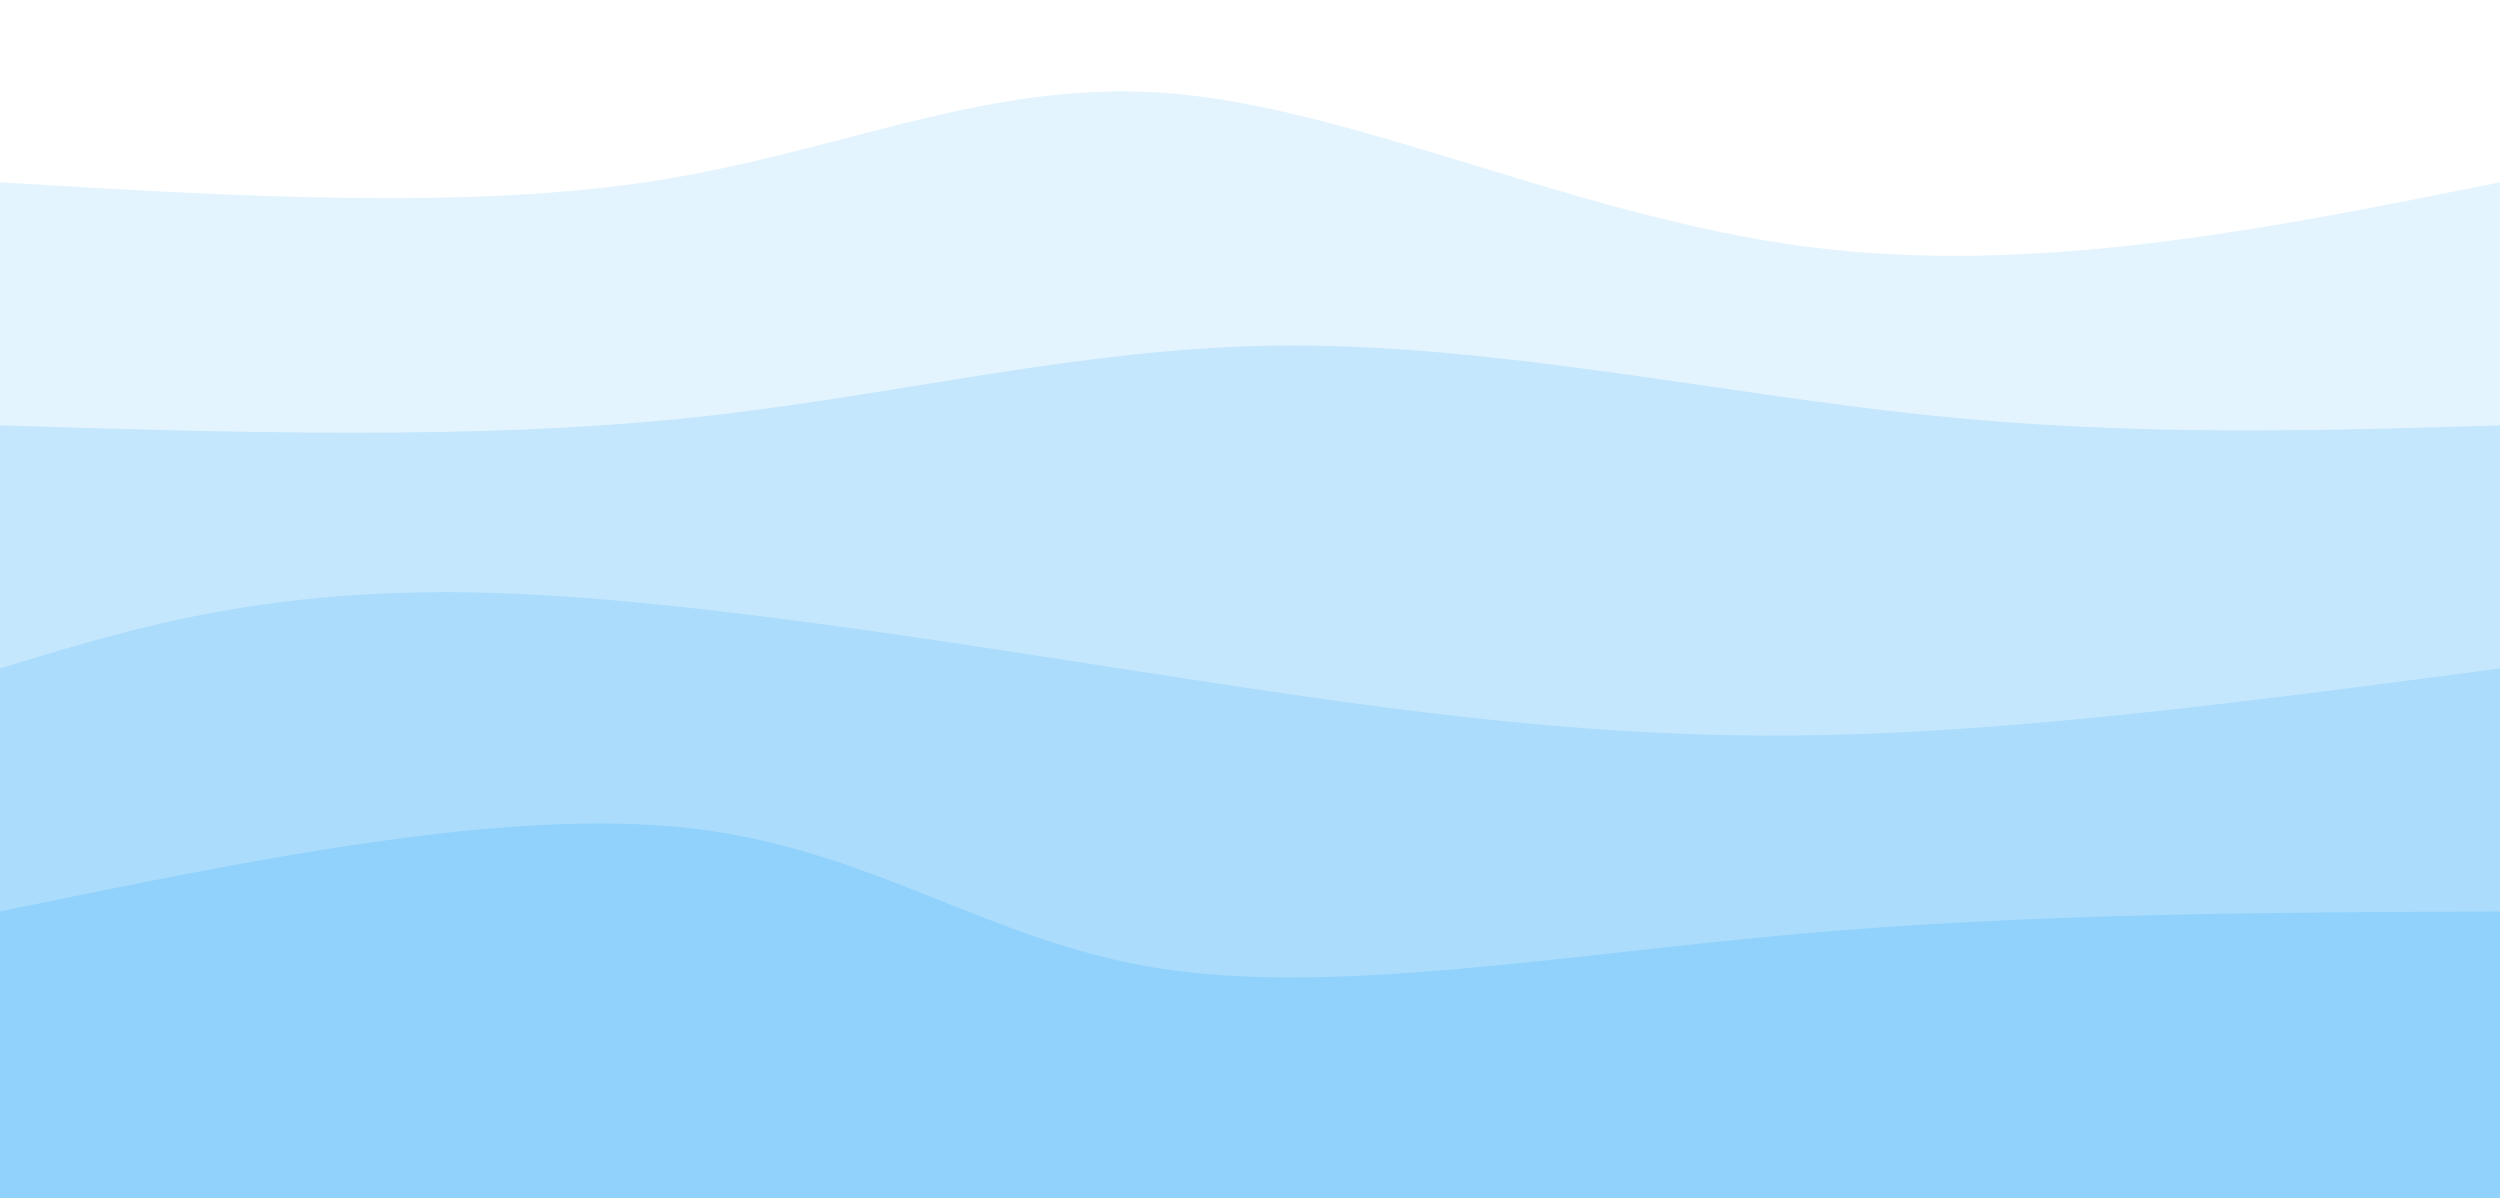
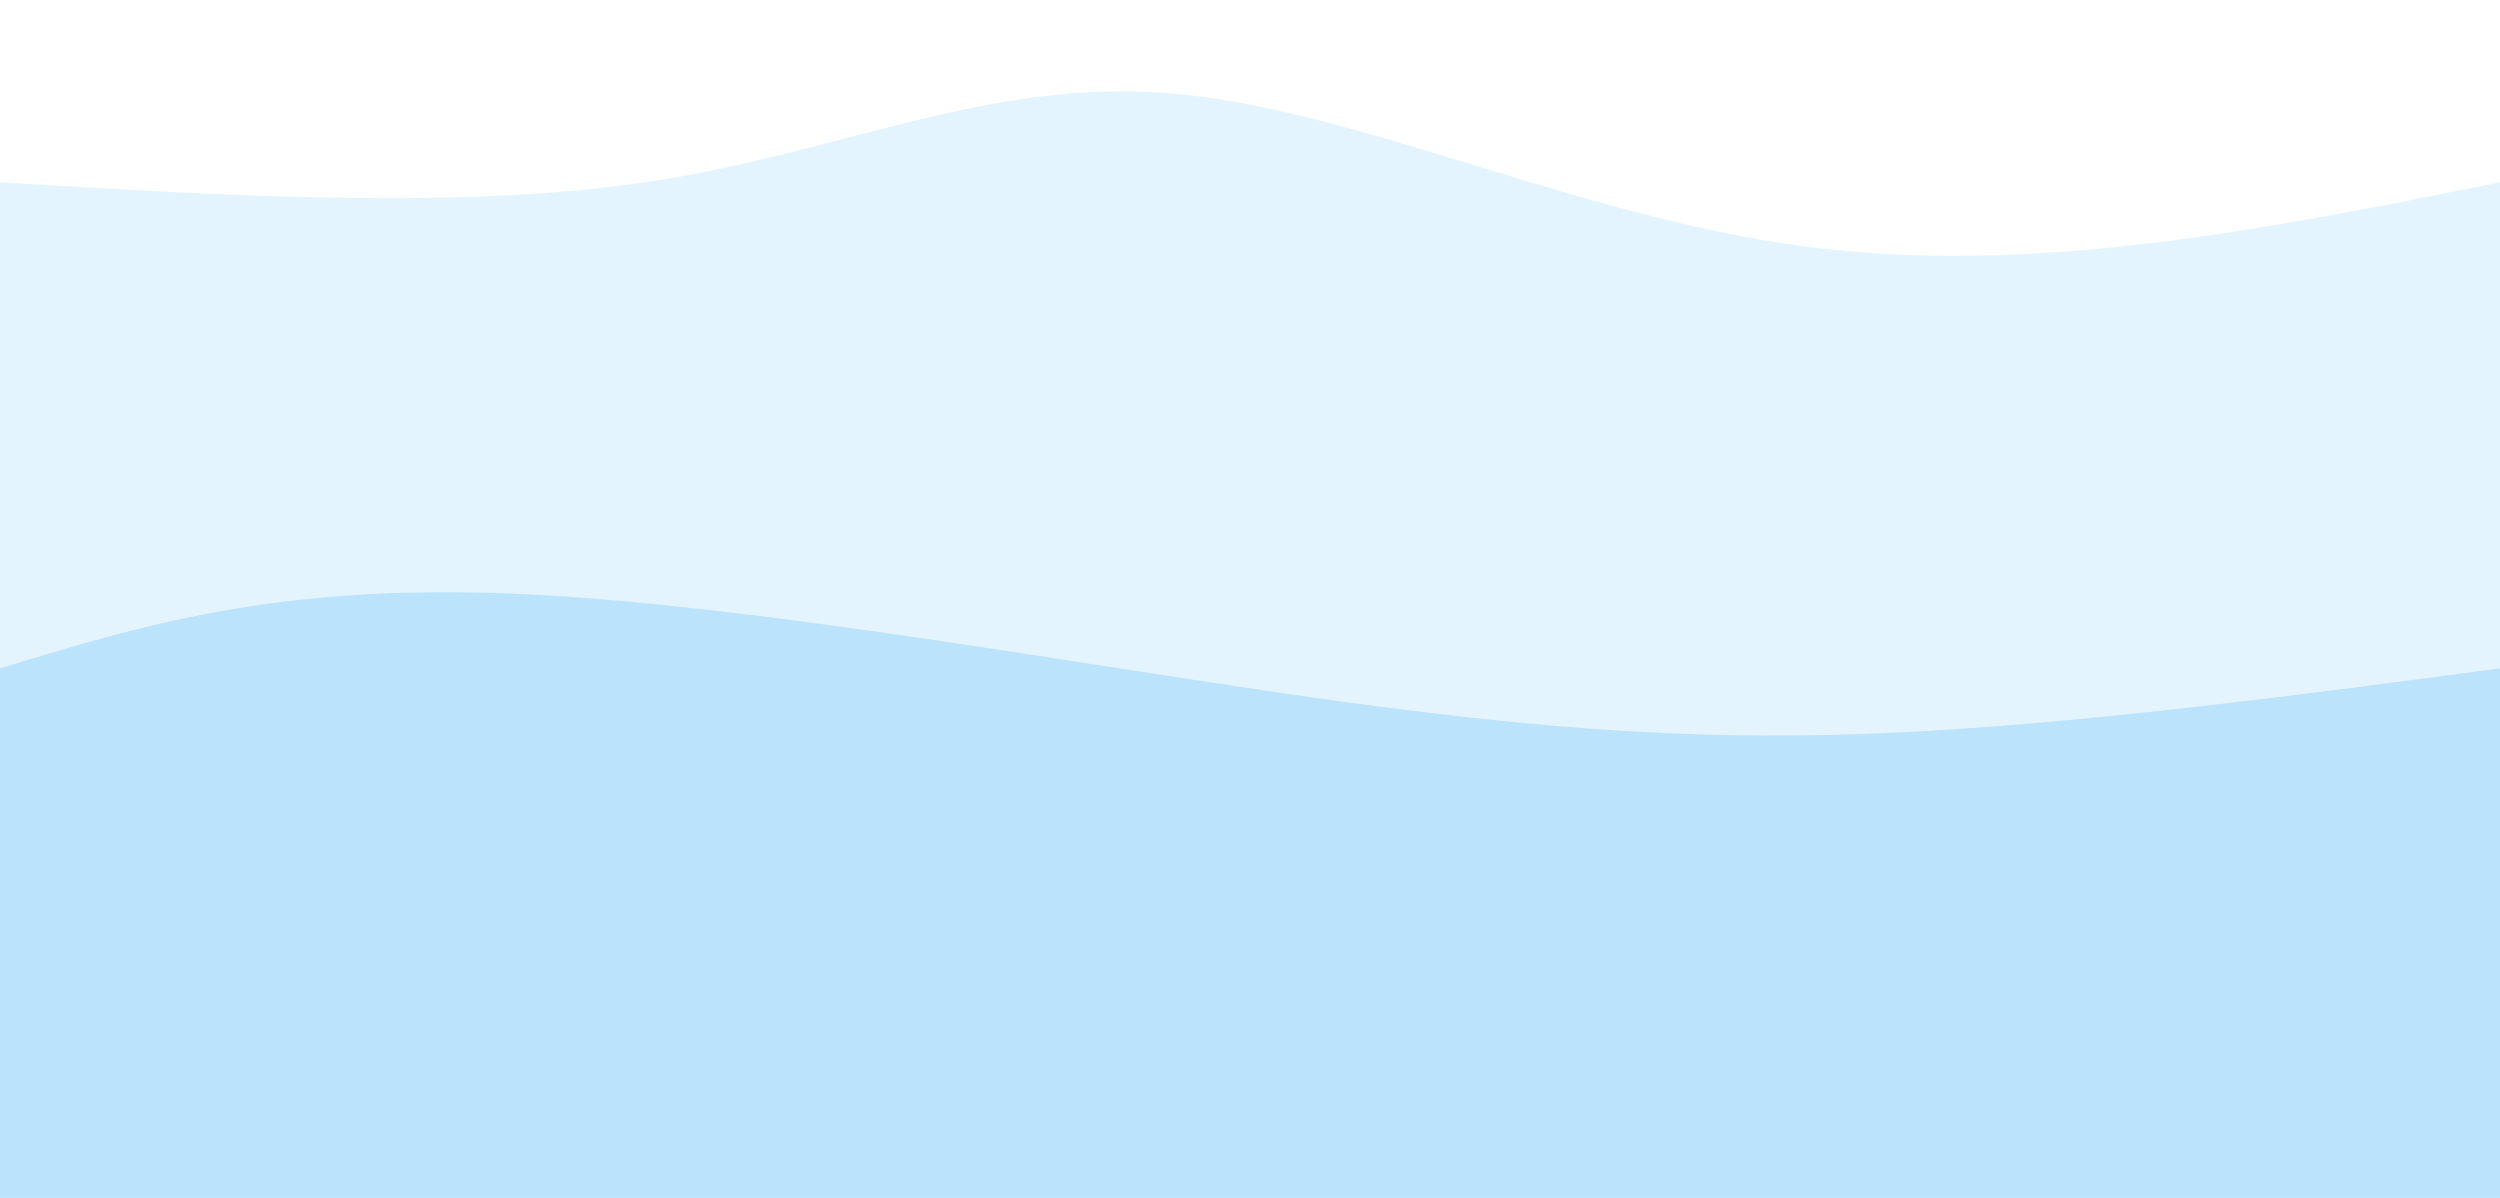
<svg xmlns="http://www.w3.org/2000/svg" width="100%" height="100%" id="svg" viewBox="0 0 1440 690" class="transition duration-300 ease-in-out delay-150">
  <style>
		.path-0{
		animation:pathAnim-0 20s;
		animation-timing-function: linear;
		animation-iteration-count: infinite;
		}
		@keyframes pathAnim-0{
		0%{
		d: path("M 0,700 L 0,105 C 134.357,113.071 268.714,121.143 378,104 C 487.286,86.857 571.5,44.5 677,54 C 782.5,63.5 909.286,124.857 1040,142 C 1170.714,159.143 1305.357,132.071 1440,105 L 1440,700 L 0,700 Z");
		}
		25%{
		d: path("M 0,700 L 0,105 C 133.393,124.464 266.786,143.929 386,150 C 505.214,156.071 610.25,148.75 728,132 C 845.75,115.25 976.214,89.071 1097,83 C 1217.786,76.929 1328.893,90.964 1440,105 L 1440,700 L 0,700 Z");
		}
		50%{
		d: path("M 0,700 L 0,105 C 85.679,125.036 171.357,145.071 303,129 C 434.643,112.929 612.25,60.75 740,65 C 867.75,69.25 945.643,129.929 1054,146 C 1162.357,162.071 1301.179,133.536 1440,105 L 1440,700 L 0,700 Z");
		}
		75%{
		d: path("M 0,700 L 0,105 C 151.429,95.75 302.857,86.5 419,101 C 535.143,115.5 616,153.75 717,144 C 818,134.25 939.143,76.5 1063,62 C 1186.857,47.5 1313.429,76.25 1440,105 L 1440,700 L 0,700 Z");
		}
		100%{
		d: path("M 0,700 L 0,105 C 134.357,113.071 268.714,121.143 378,104 C 487.286,86.857 571.5,44.5 677,54 C 782.5,63.5 909.286,124.857 1040,142 C 1170.714,159.143 1305.357,132.071 1440,105 L 1440,700 L 0,700 Z");
		}
		}
	</style>
  <defs>
    <linearGradient id="gradient" x1="0%" y1="51%" x2="100%" y2="49%">
      <stop offset="5%" stop-color="#8ed1fc" />
      <stop offset="95%" stop-color="#8ED1FC" />
    </linearGradient>
  </defs>
  <path d="M 0,700 L 0,105 C 134.357,113.071 268.714,121.143 378,104 C 487.286,86.857 571.5,44.5 677,54 C 782.5,63.5 909.286,124.857 1040,142 C 1170.714,159.143 1305.357,132.071 1440,105 L 1440,700 L 0,700 Z" stroke="none" stroke-width="0" fill="url(#gradient)" fill-opacity="0.239" class="transition-all duration-300 ease-in-out delay-150 path-0">
	</path>
  <style>
		.path-1{
		animation:pathAnim-1 20s;
		animation-timing-function: linear;
		animation-iteration-count: infinite;
		}
		@keyframes pathAnim-1{
		0%{
		d: path("M 0,700 L 0,245 C 136.107,249.214 272.214,253.429 394,241 C 515.786,228.571 623.25,199.5 742,199 C 860.75,198.5 990.786,226.571 1109,239 C 1227.214,251.429 1333.607,248.214 1440,245 L 1440,700 L 0,700 Z");
		}
		25%{
		d: path("M 0,700 L 0,245 C 120.286,224.75 240.571,204.5 366,216 C 491.429,227.5 622,270.75 738,276 C 854,281.25 955.429,248.5 1070,237 C 1184.571,225.5 1312.286,235.25 1440,245 L 1440,700 L 0,700 Z");
		}
		50%{
		d: path("M 0,700 L 0,245 C 123.964,232.429 247.929,219.857 381,227 C 514.071,234.143 656.25,261 773,269 C 889.75,277 981.071,266.143 1088,259 C 1194.929,251.857 1317.464,248.429 1440,245 L 1440,700 L 0,700 Z");
		}
		75%{
		d: path("M 0,700 L 0,245 C 150.857,247.357 301.714,249.714 424,251 C 546.286,252.286 640,252.5 729,242 C 818,231.5 902.286,210.286 1020,209 C 1137.714,207.714 1288.857,226.357 1440,245 L 1440,700 L 0,700 Z");
		}
		100%{
		d: path("M 0,700 L 0,245 C 136.107,249.214 272.214,253.429 394,241 C 515.786,228.571 623.25,199.5 742,199 C 860.75,198.5 990.786,226.571 1109,239 C 1227.214,251.429 1333.607,248.214 1440,245 L 1440,700 L 0,700 Z");
		}
		}
	</style>
  <defs>
    <linearGradient id="gradient" x1="0%" y1="51%" x2="100%" y2="49%">
      <stop offset="5%" stop-color="#8ed1fc" />
      <stop offset="95%" stop-color="#8ED1FC" />
    </linearGradient>
  </defs>
-   <path d="M 0,700 L 0,245 C 136.107,249.214 272.214,253.429 394,241 C 515.786,228.571 623.25,199.5 742,199 C 860.75,198.5 990.786,226.571 1109,239 C 1227.214,251.429 1333.607,248.214 1440,245 L 1440,700 L 0,700 Z" stroke="none" stroke-width="0" fill="url(#gradient)" fill-opacity="0.36" class="transition-all duration-300 ease-in-out delay-150 path-1">
- 	</path>
  <style>
		.path-2{
		animation:pathAnim-2 20s;
		animation-timing-function: linear;
		animation-iteration-count: infinite;
		}
		@keyframes pathAnim-2{
		0%{
		d: path("M 0,700 L 0,385 C 79.893,360.536 159.786,336.071 297,342 C 434.214,347.929 628.75,384.25 772,404 C 915.25,423.75 1007.214,426.929 1110,421 C 1212.786,415.071 1326.393,400.036 1440,385 L 1440,700 L 0,700 Z");
		}
		25%{
		d: path("M 0,700 L 0,385 C 150,411.429 300,437.857 413,435 C 526,432.143 602,400 720,385 C 838,370 998,372.143 1125,375 C 1252,377.857 1346,381.429 1440,385 L 1440,700 L 0,700 Z");
		}
		50%{
		d: path("M 0,700 L 0,385 C 114.643,361.179 229.286,337.357 363,337 C 496.714,336.643 649.5,359.75 767,361 C 884.5,362.25 966.714,341.643 1073,342 C 1179.286,342.357 1309.643,363.679 1440,385 L 1440,700 L 0,700 Z");
		}
		75%{
		d: path("M 0,700 L 0,385 C 131.071,380.214 262.143,375.429 379,359 C 495.857,342.571 598.5,314.5 728,333 C 857.5,351.5 1013.857,416.571 1137,433 C 1260.143,449.429 1350.071,417.214 1440,385 L 1440,700 L 0,700 Z");
		}
		100%{
		d: path("M 0,700 L 0,385 C 79.893,360.536 159.786,336.071 297,342 C 434.214,347.929 628.75,384.25 772,404 C 915.25,423.75 1007.214,426.929 1110,421 C 1212.786,415.071 1326.393,400.036 1440,385 L 1440,700 L 0,700 Z");
		}
		}
	</style>
  <defs>
    <linearGradient id="gradient" x1="0%" y1="51%" x2="100%" y2="49%">
      <stop offset="5%" stop-color="#8ed1fc" />
      <stop offset="95%" stop-color="#8ED1FC" />
    </linearGradient>
  </defs>
  <path d="M 0,700 L 0,385 C 79.893,360.536 159.786,336.071 297,342 C 434.214,347.929 628.75,384.25 772,404 C 915.25,423.75 1007.214,426.929 1110,421 C 1212.786,415.071 1326.393,400.036 1440,385 L 1440,700 L 0,700 Z" stroke="none" stroke-width="0" fill="url(#gradient)" fill-opacity="0.477" class="transition-all duration-300 ease-in-out delay-150 path-2">
	</path>
  <style>
		.path-3{
		animation:pathAnim-3 20s;
		animation-timing-function: linear;
		animation-iteration-count: infinite;
		}
		@keyframes pathAnim-3{
		0%{
		d: path("M 0,700 L 0,525 C 145.5,495.036 291,465.071 397,477 C 503,488.929 569.5,542.75 669,558 C 768.5,573.25 901,549.929 1035,538 C 1169,526.071 1304.5,525.536 1440,525 L 1440,700 L 0,700 Z");
		}
		25%{
		d: path("M 0,700 L 0,525 C 113.821,544.25 227.643,563.5 348,565 C 468.357,566.5 595.25,550.25 727,542 C 858.75,533.75 995.357,533.5 1115,532 C 1234.643,530.5 1337.321,527.75 1440,525 L 1440,700 L 0,700 Z");
		}
		50%{
		d: path("M 0,700 L 0,525 C 139.286,515.107 278.571,505.214 395,510 C 511.429,514.786 605,534.25 729,534 C 853,533.75 1007.429,513.786 1131,509 C 1254.571,504.214 1347.286,514.607 1440,525 L 1440,700 L 0,700 Z");
		}
		75%{
		d: path("M 0,700 L 0,525 C 142.964,492.143 285.929,459.286 392,479 C 498.071,498.714 567.25,571 676,575 C 784.75,579 933.071,514.714 1067,495 C 1200.929,475.286 1320.464,500.143 1440,525 L 1440,700 L 0,700 Z");
		}
		100%{
		d: path("M 0,700 L 0,525 C 145.5,495.036 291,465.071 397,477 C 503,488.929 569.5,542.75 669,558 C 768.5,573.25 901,549.929 1035,538 C 1169,526.071 1304.5,525.536 1440,525 L 1440,700 L 0,700 Z");
		}
		}
	</style>
  <defs>
    <linearGradient id="gradient" x1="0%" y1="51%" x2="100%" y2="49%">
      <stop offset="5%" stop-color="#8ed1fc" />
      <stop offset="95%" stop-color="#8ED1FC" />
    </linearGradient>
  </defs>
-   <path d="M 0,700 L 0,525 C 145.5,495.036 291,465.071 397,477 C 503,488.929 569.5,542.75 669,558 C 768.5,573.25 901,549.929 1035,538 C 1169,526.071 1304.5,525.536 1440,525 L 1440,700 L 0,700 Z" stroke="none" stroke-width="0" fill="url(#gradient)" fill-opacity="0.9" class="transition-all duration-300 ease-in-out delay-150 path-3">
- 	</path>
</svg>